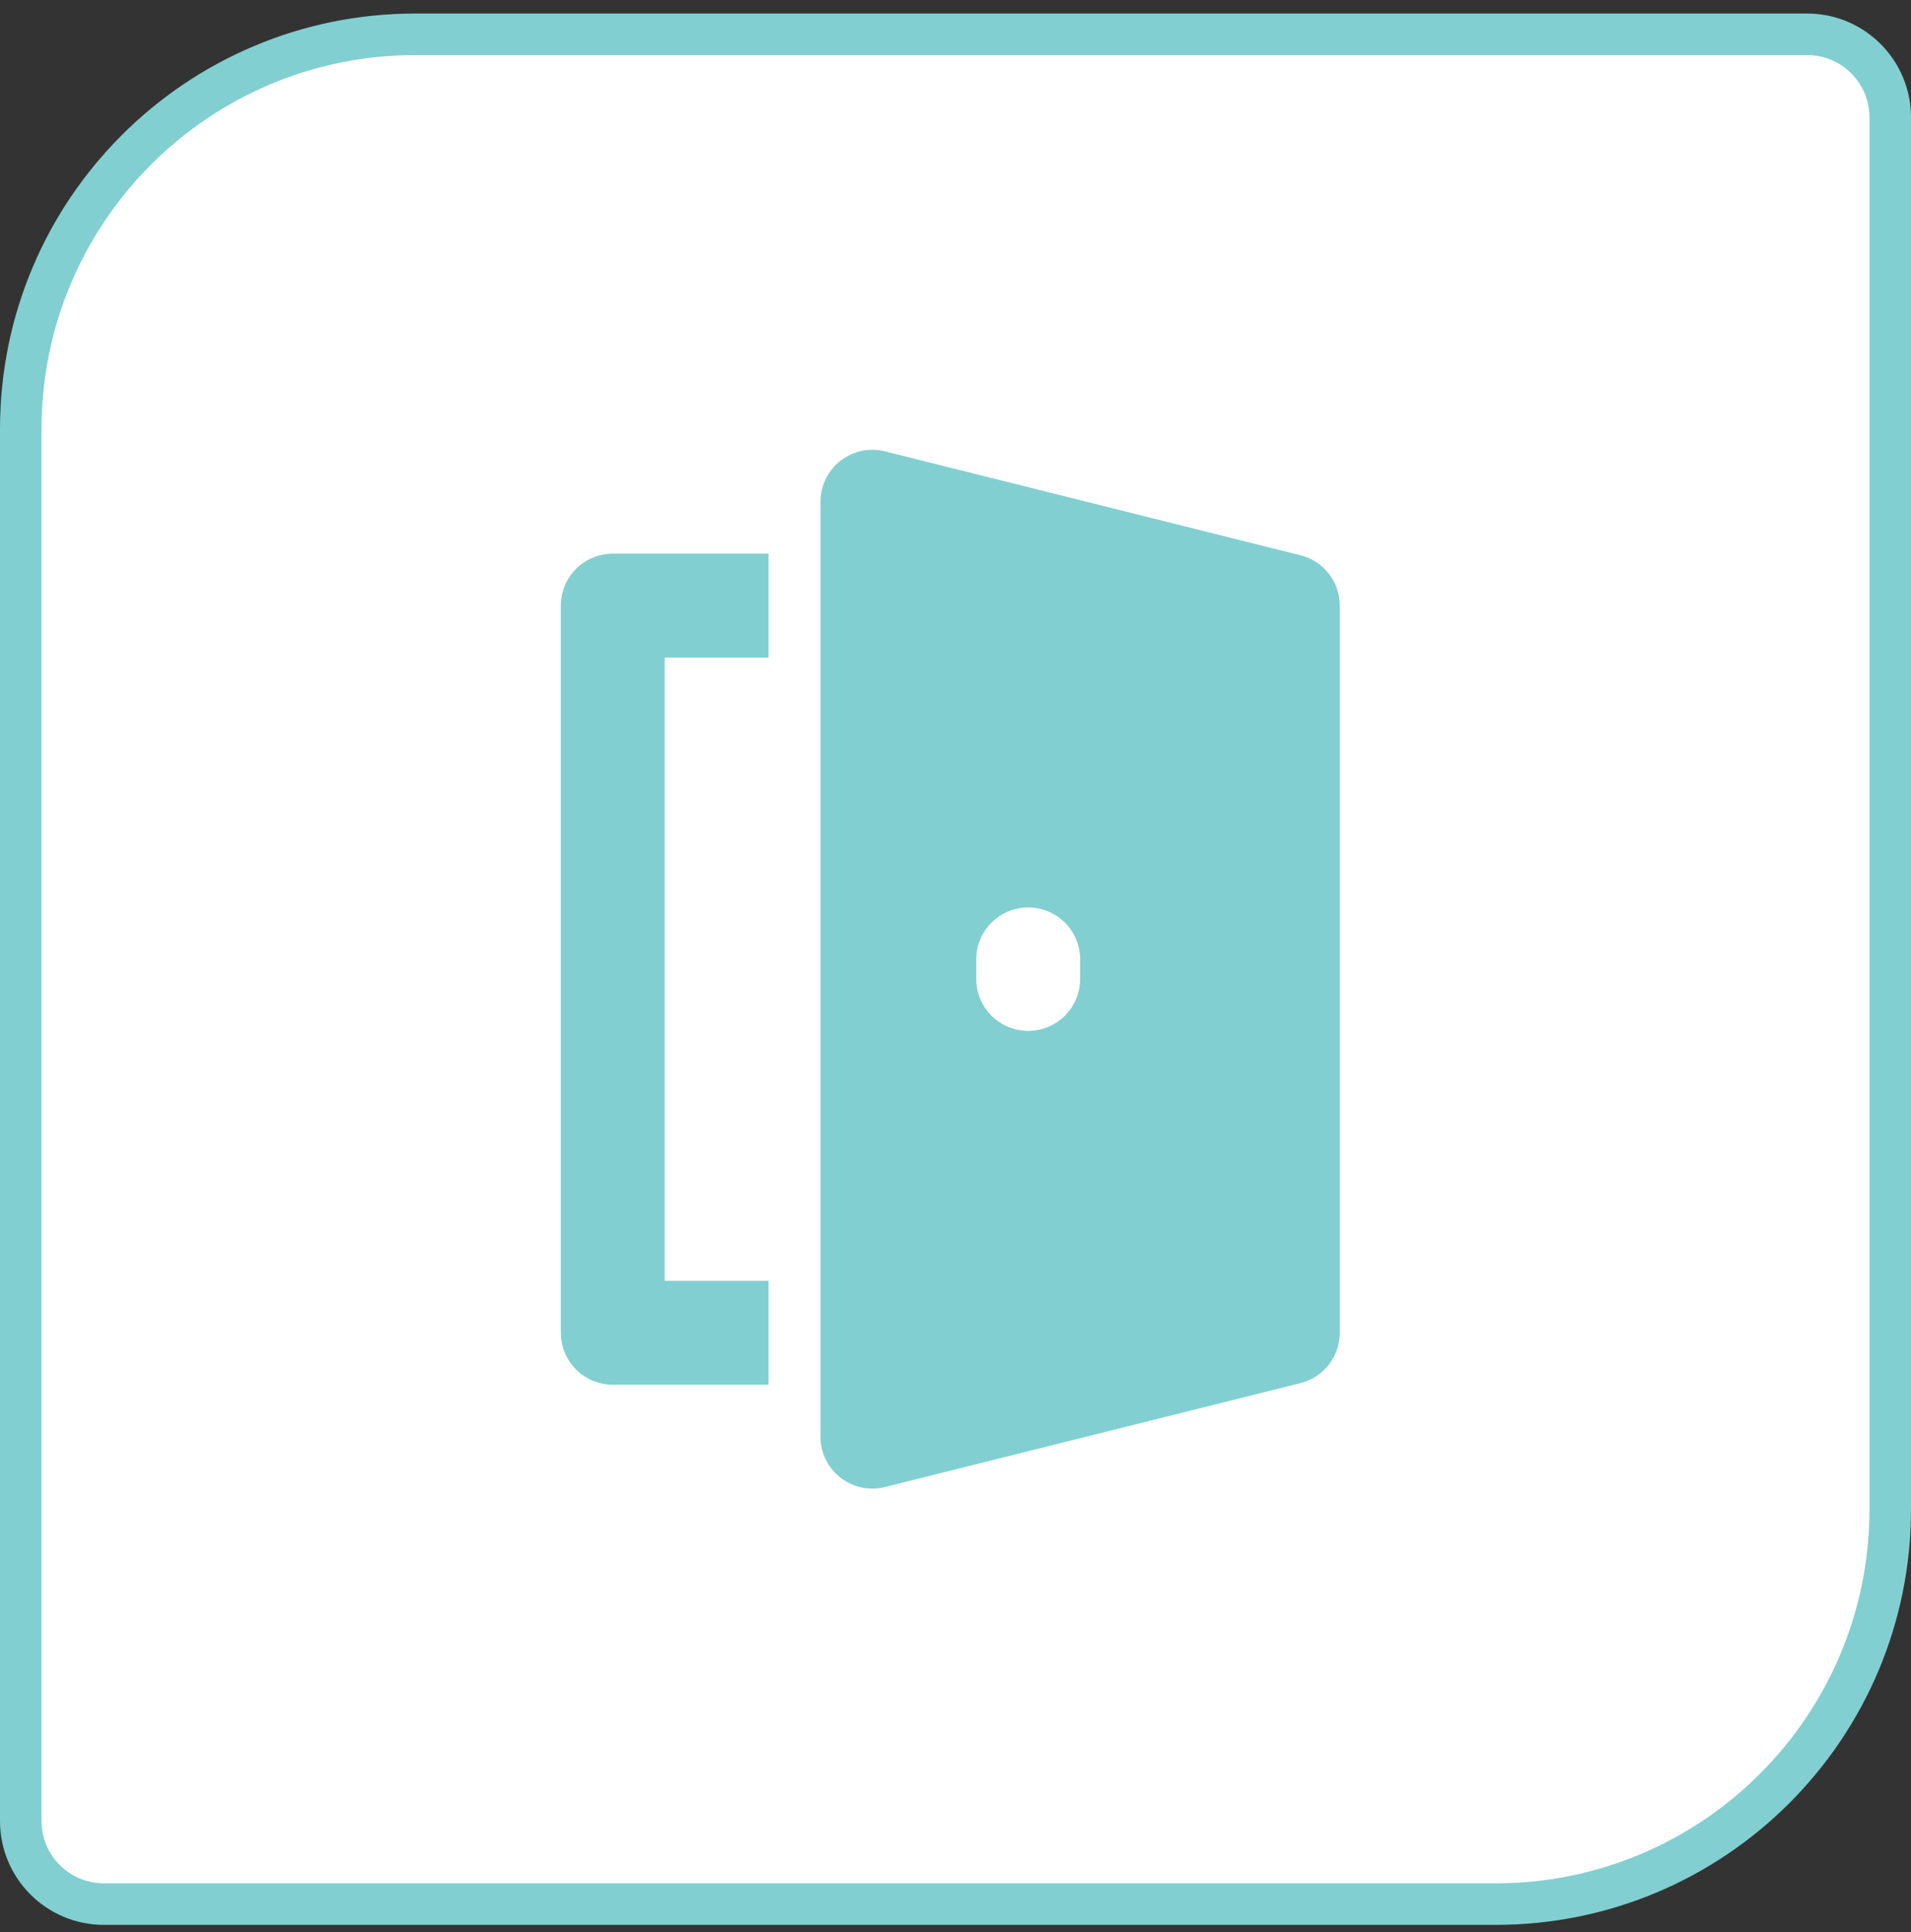
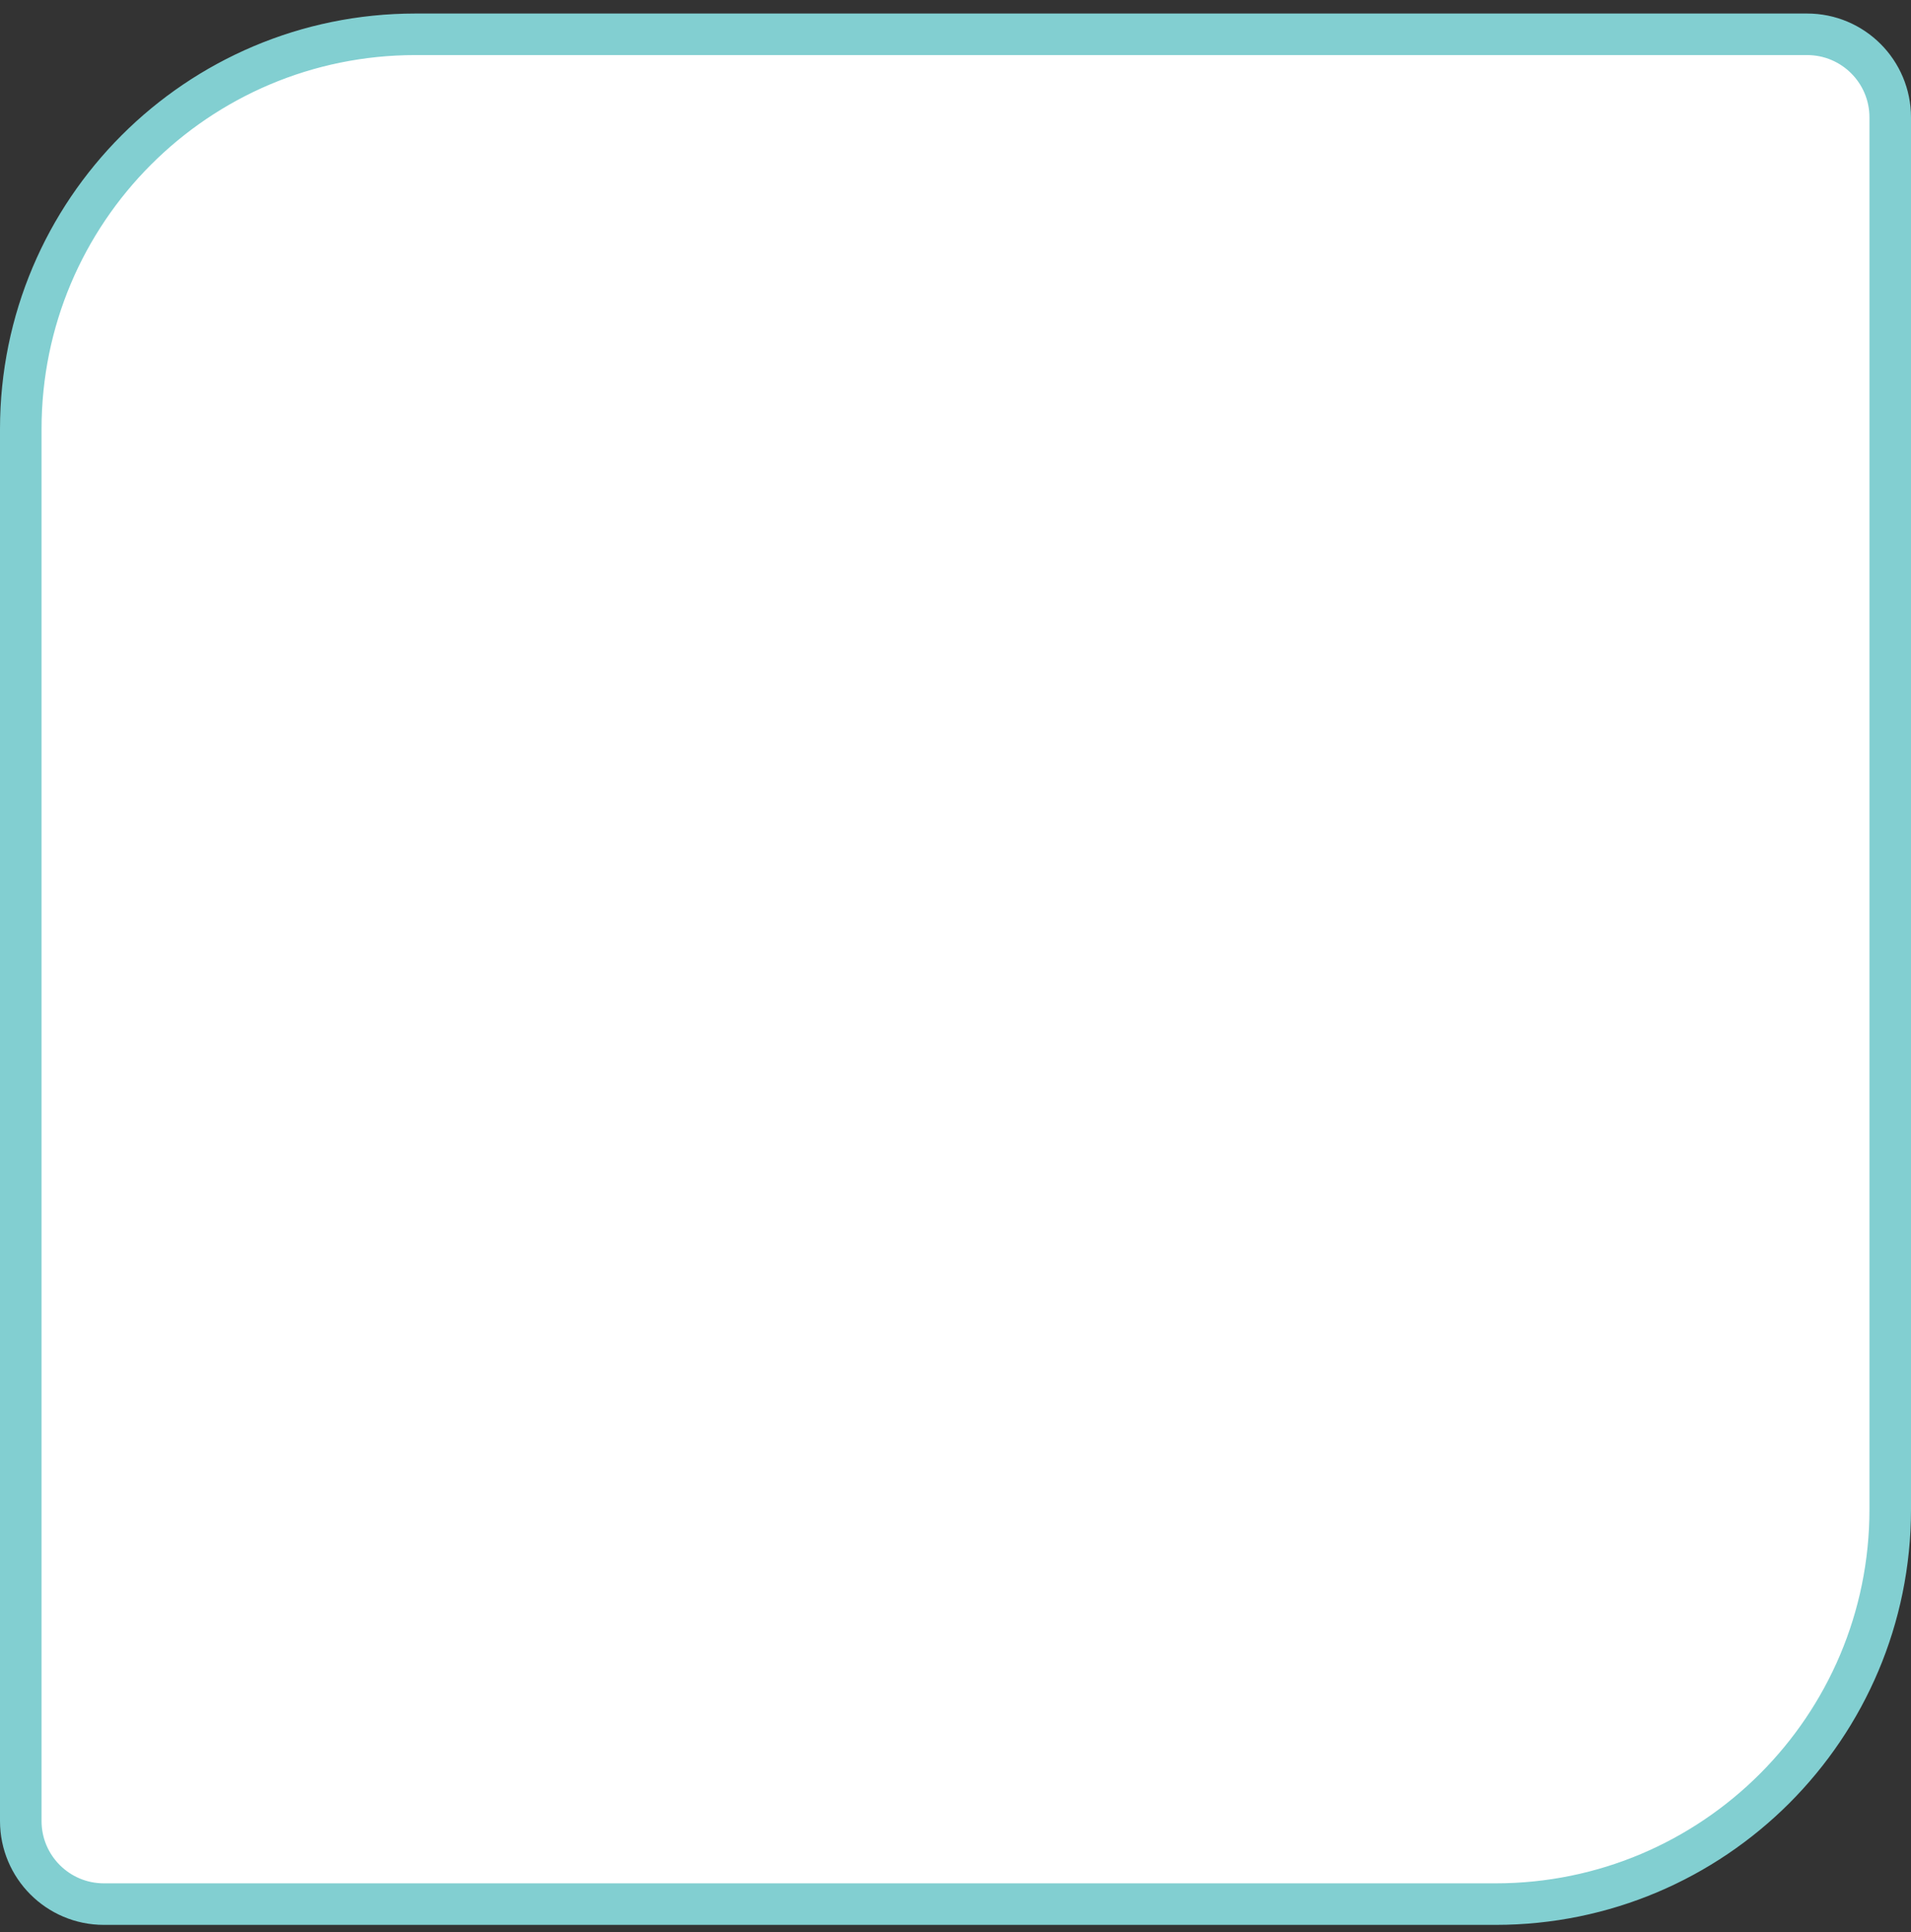
<svg xmlns="http://www.w3.org/2000/svg" fill="none" viewBox="0 0 92 93" height="93" width="92">
  <rect x="0" y="0" width="92" height="93" fill="#333333" stroke="none" />
  <path stroke-width="2" stroke="#82CFD1" fill="white" d="M1 20.651C1 10.157 9.507 1.651 20 1.651H87C89.209 1.651 91 3.442 91 5.651V72.651C91 83.144 82.493 91.651 72 91.651H5C2.791 91.651 1 89.86 1 87.651V20.651Z" />
  <g clip-path="url(#clip0_507_1206)">
-     <path fill="#82CFD1" d="M27 29.15V64.15C27 64.813 27.263 65.449 27.732 65.918C28.201 66.386 28.837 66.65 29.5 66.65H37V61.65H32V31.65H37V26.65H29.5C28.837 26.65 28.201 26.913 27.732 27.382C27.263 27.851 27 28.487 27 29.15ZM62.605 26.725L42.605 21.725C42.236 21.633 41.852 21.626 41.48 21.705C41.109 21.784 40.761 21.947 40.461 22.18C40.162 22.414 39.92 22.713 39.753 23.054C39.587 23.395 39.5 23.77 39.5 24.15V69.15C39.499 69.53 39.585 69.905 39.751 70.247C39.918 70.589 40.16 70.888 40.459 71.122C40.759 71.356 41.108 71.518 41.48 71.597C41.852 71.675 42.236 71.668 42.605 71.575L62.605 66.575C63.146 66.44 63.627 66.128 63.97 65.689C64.313 65.249 64.5 64.708 64.5 64.15V29.15C64.5 28.592 64.313 28.051 63.97 27.611C63.627 27.172 63.146 26.86 62.605 26.725ZM52 47.12C52 47.783 51.737 48.419 51.268 48.888C50.799 49.356 50.163 49.62 49.5 49.62C48.837 49.62 48.201 49.356 47.732 48.888C47.263 48.419 47 47.783 47 47.12V46.177C47 45.514 47.264 44.879 47.733 44.41C48.202 43.941 48.838 43.678 49.501 43.679C50.164 43.679 50.8 43.943 51.269 44.412C51.737 44.881 52 45.517 52 46.18V47.12Z" />
-   </g>
+     </g>
  <defs>
    <clipPath id="clip0_507_1206">
-       <rect transform="translate(21 21.651)" fill="white" height="50" width="50" />
-     </clipPath>
+       </clipPath>
  </defs>
</svg>